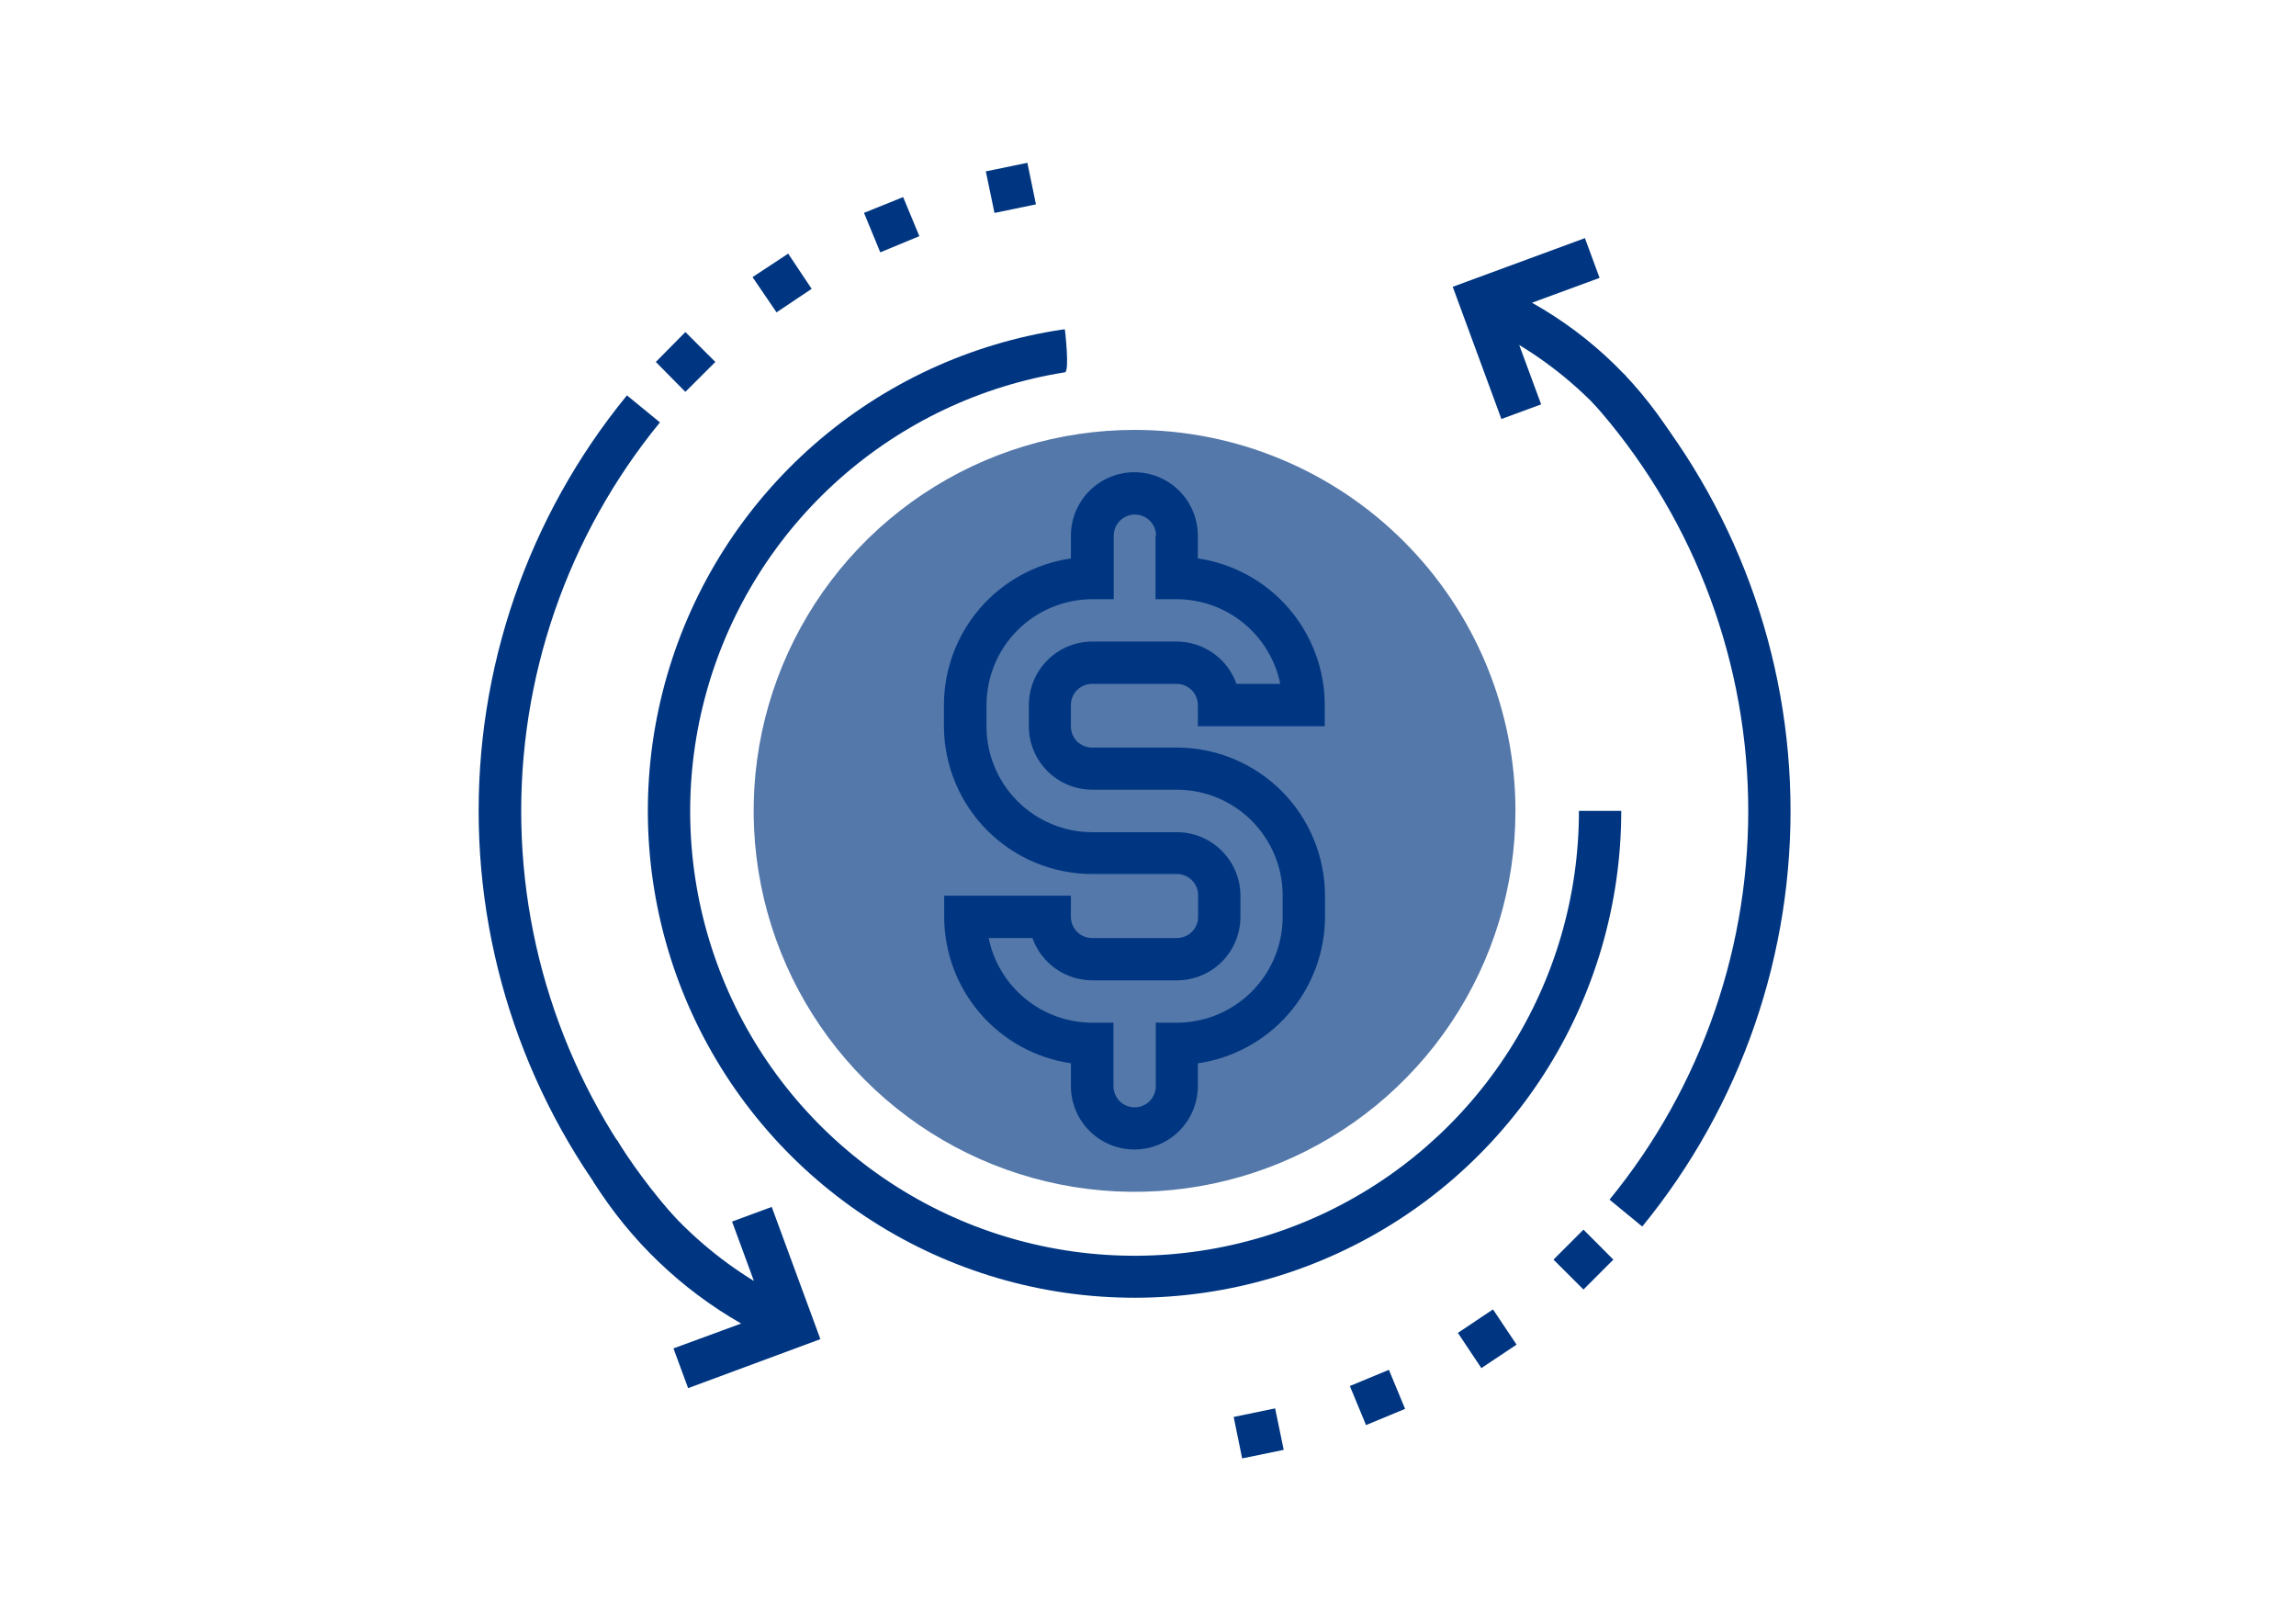
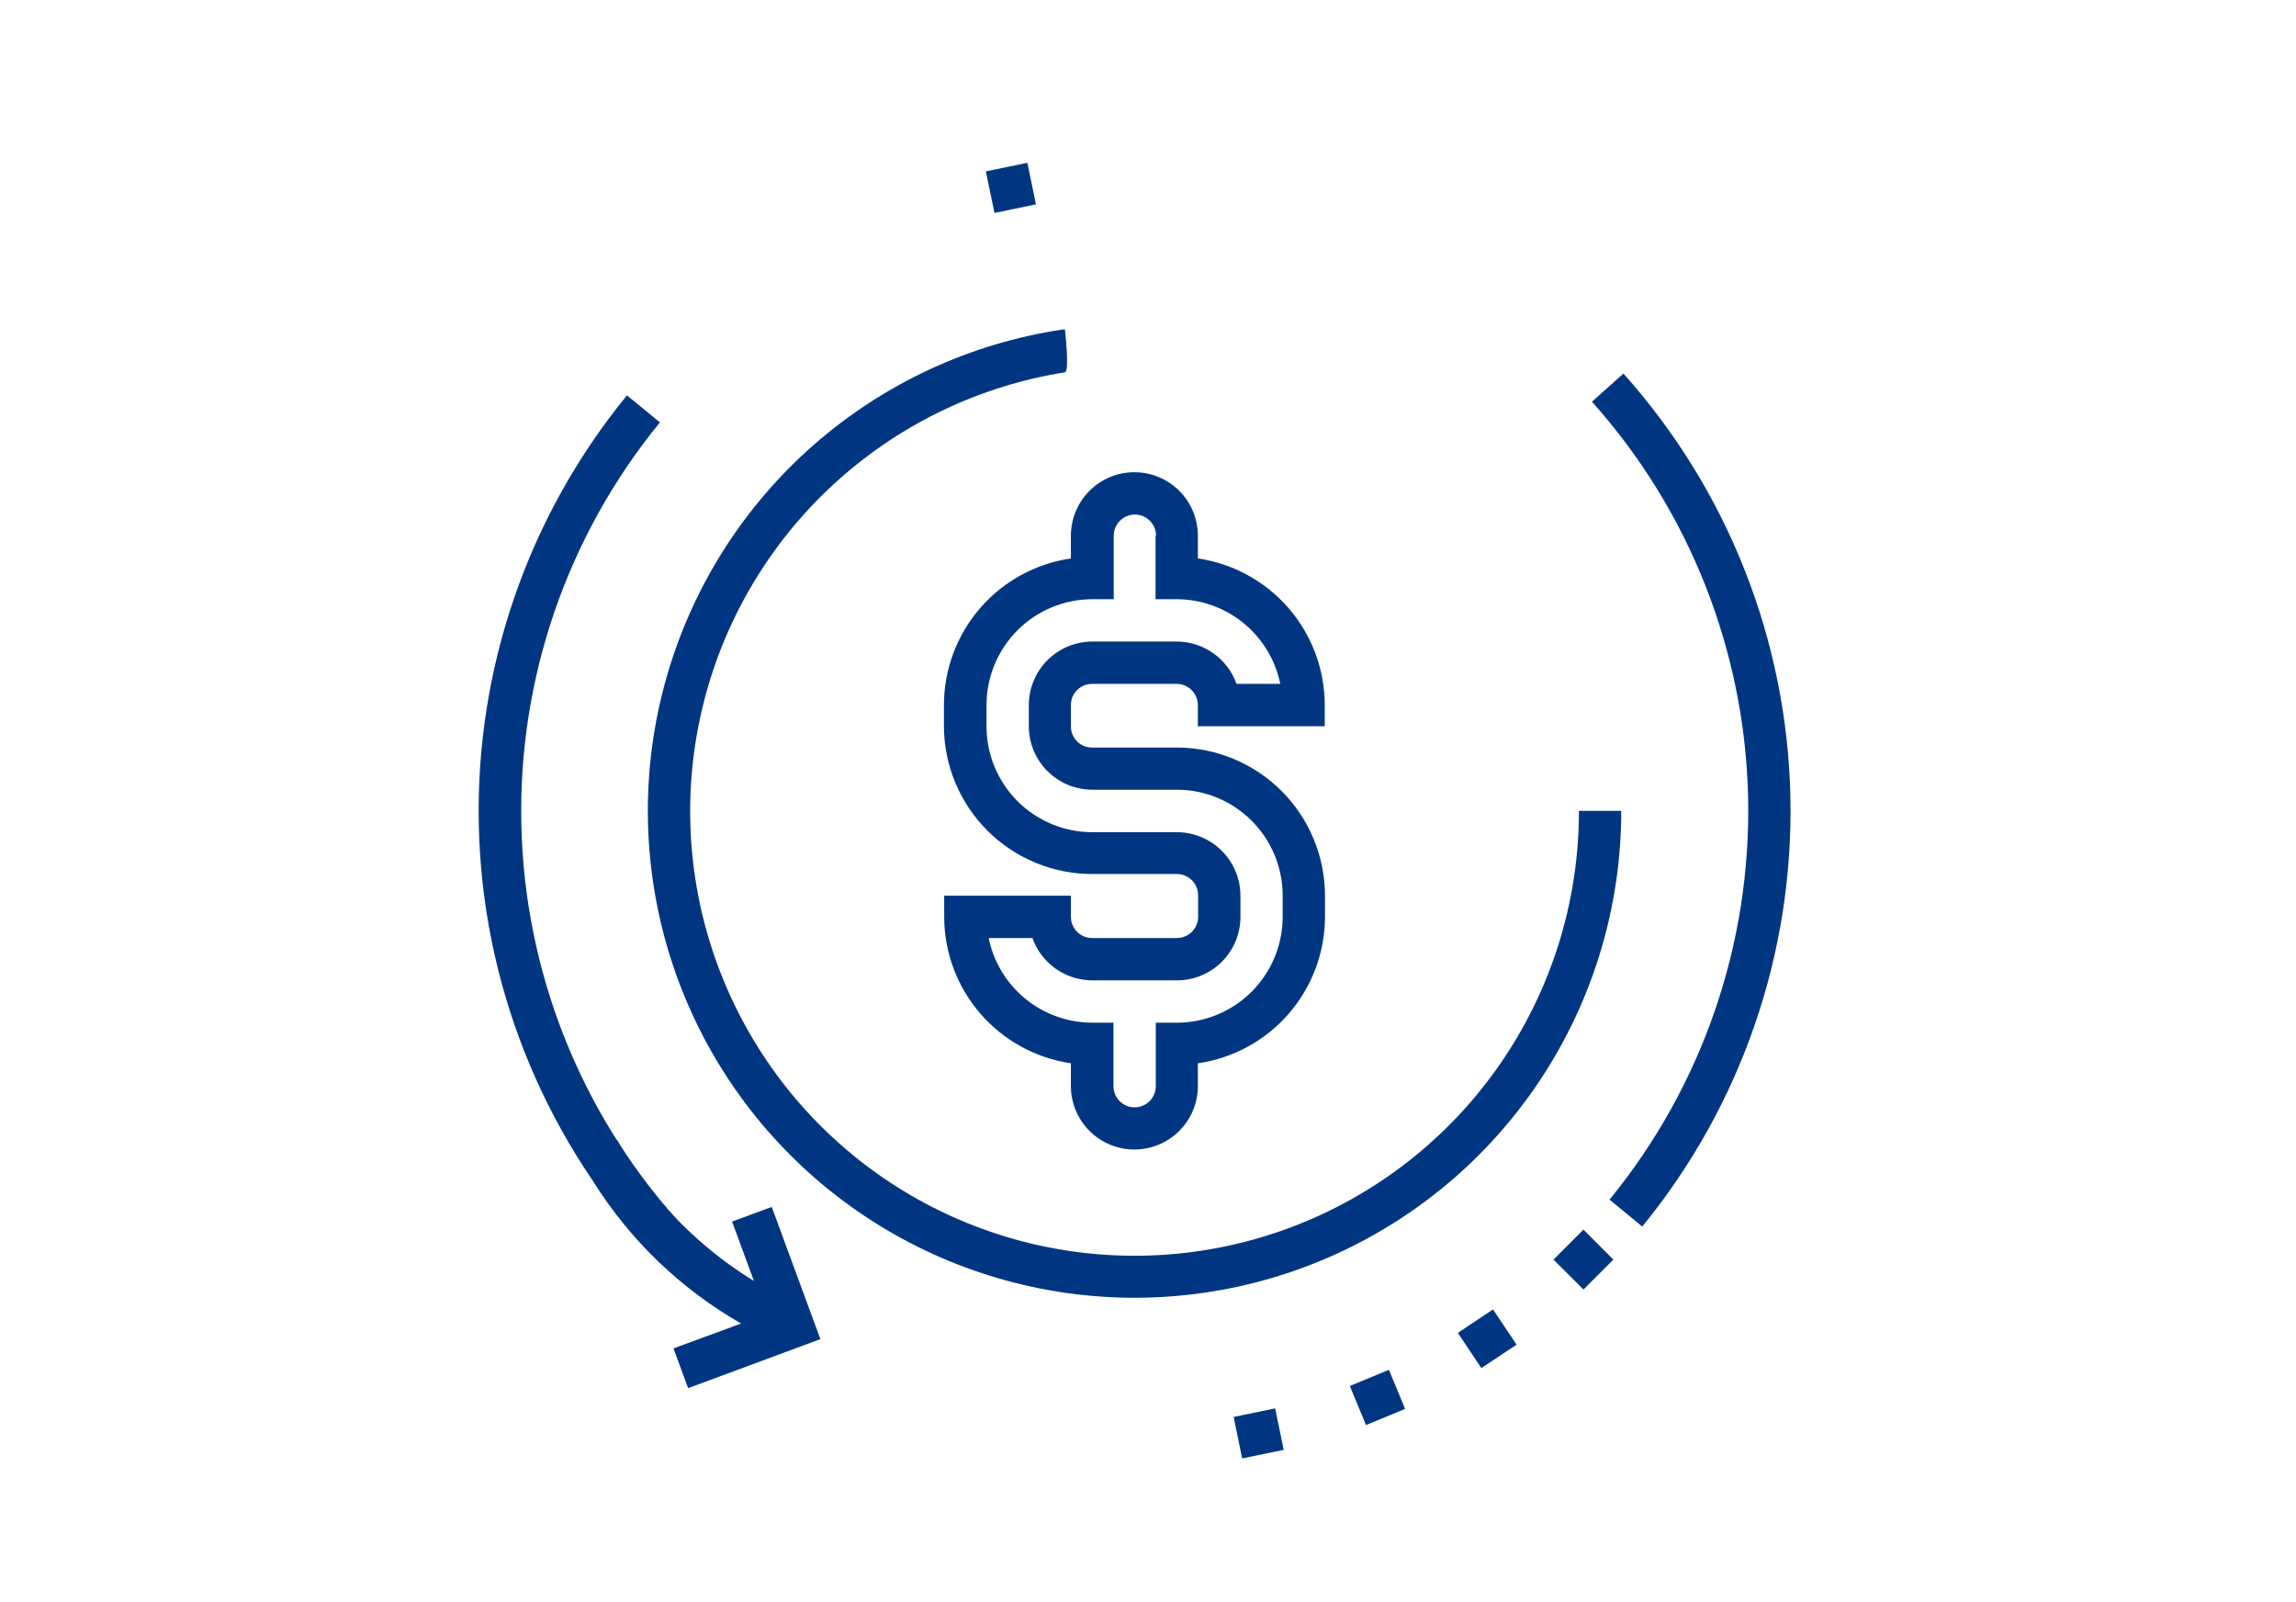
<svg xmlns="http://www.w3.org/2000/svg" width="268" height="187" viewBox="0 0 268 187" fill="none">
-   <path d="M176.89 94.63C176.89 103.424 174.282 112.02 169.396 119.332C164.511 126.643 157.566 132.342 149.442 135.707C141.317 139.071 132.377 139.951 123.753 138.235C115.128 136.519 107.206 132.283 100.988 126.064C94.771 119.846 90.537 111.923 88.823 103.298C87.109 94.672 87.991 85.733 91.357 77.609C94.724 69.485 100.424 62.542 107.737 57.658C115.049 52.774 123.646 50.168 132.44 50.17C144.23 50.173 155.536 54.858 163.871 63.196C172.207 71.533 176.89 82.84 176.89 94.63Z" fill="#003681" fill-opacity="0.67" />
  <path d="M189.24 94.63H184.3C184.309 104.544 181.478 114.252 176.14 122.606C170.802 130.96 163.183 137.61 154.183 141.767C145.183 145.925 135.18 147.416 125.359 146.065C115.538 144.713 106.31 140.576 98.768 134.142C91.225 127.709 85.685 119.248 82.802 109.763C79.919 100.278 79.814 90.165 82.501 80.623C85.187 71.08 90.552 62.507 97.96 55.919C105.368 49.331 114.509 45.004 124.3 43.45C124.88 43.36 124.3 38.45 124.3 38.45H124.06C113.3 40.053 103.226 44.712 95.036 51.872C86.846 59.033 80.885 68.395 77.86 78.845C74.835 89.295 74.875 100.393 77.973 110.822C81.072 121.25 87.1 130.569 95.34 137.672C103.581 144.774 113.687 149.361 124.458 150.888C135.23 152.415 146.213 150.816 156.102 146.283C165.992 141.75 174.371 134.473 180.246 125.316C186.12 116.16 189.242 105.509 189.24 94.63Z" fill="#003681" />
  <path d="M115.07 20L119.92 19L120.92 23.85L116.08 24.85L115.07 20Z" fill="#003681" />
-   <path d="M100.85 24.84L105.42 23L107.31 27.56L102.75 29.45L100.85 24.84Z" fill="#003681" />
-   <path d="M87.84 32.34L92 29.6L94.74 33.71L90.64 36.45L87.84 32.34Z" fill="#003681" />
-   <path d="M76.55 42.24L80 38.75L83.5 42.24L80 45.73L76.55 42.24Z" fill="#003681" />
  <path d="M125 62.52V65.17C120.887 65.768 117.127 67.825 114.406 70.967C111.685 74.108 110.185 78.124 110.18 82.28V84.75C110.196 89.332 112.028 93.721 115.275 96.955C118.521 100.188 122.918 102.003 127.5 102H137.38C138.034 102.003 138.661 102.264 139.124 102.726C139.586 103.189 139.847 103.816 139.85 104.47V107C139.847 107.654 139.586 108.281 139.124 108.744C138.661 109.206 138.034 109.467 137.38 109.47H127.5C127.173 109.474 126.849 109.413 126.546 109.291C126.242 109.168 125.967 108.987 125.734 108.757C125.501 108.527 125.317 108.254 125.191 107.952C125.065 107.651 125 107.327 125 107V104.53H110.21V107C110.219 111.148 111.716 115.155 114.431 118.292C117.145 121.429 120.896 123.486 125 124.09V126.74C125 128.705 125.781 130.59 127.17 131.98C128.56 133.369 130.445 134.15 132.41 134.15C134.375 134.15 136.26 133.369 137.65 131.98C139.039 130.59 139.82 128.705 139.82 126.74V124.09C143.933 123.497 147.696 121.444 150.42 118.306C153.145 115.169 154.65 111.156 154.66 107V104.53C154.655 99.948 152.833 95.555 149.594 92.314C146.354 89.072 141.962 87.248 137.38 87.24H127.5C127.171 87.245 126.844 87.185 126.539 87.062C126.234 86.939 125.957 86.755 125.724 86.523C125.491 86.291 125.307 86.015 125.182 85.71C125.058 85.405 124.996 85.079 125 84.75V82.28C125 81.625 125.26 80.997 125.723 80.533C126.187 80.07 126.815 79.81 127.47 79.81H137.35C138.004 79.813 138.631 80.074 139.094 80.536C139.556 80.999 139.817 81.626 139.82 82.28V84.75H154.63V82.28C154.626 78.125 153.127 74.111 150.408 70.97C147.689 67.829 143.931 65.77 139.82 65.17V62.52C139.82 61.547 139.628 60.583 139.256 59.684C138.884 58.785 138.338 57.968 137.65 57.28C136.962 56.592 136.145 56.046 135.246 55.674C134.347 55.302 133.383 55.11 132.41 55.11C131.437 55.11 130.473 55.302 129.574 55.674C128.675 56.046 127.858 56.592 127.17 57.28C126.482 57.968 125.936 58.785 125.564 59.684C125.192 60.583 125 61.547 125 62.52ZM134.88 62.52V69.93H137.35C140.194 69.934 142.95 70.919 145.153 72.719C147.355 74.519 148.869 77.023 149.44 79.81H144.33C143.817 78.364 142.869 77.112 141.615 76.228C140.361 75.343 138.864 74.869 137.33 74.87H127.5C125.536 74.873 123.652 75.654 122.263 77.043C120.874 78.432 120.093 80.316 120.09 82.28V84.75C120.09 86.715 120.871 88.6 122.26 89.99C123.65 91.379 125.535 92.16 127.5 92.16H137.38C140.653 92.165 143.79 93.469 146.103 95.784C148.417 98.099 149.717 101.237 149.72 104.51V107C149.717 110.273 148.417 113.411 146.103 115.726C143.79 118.042 140.653 119.345 137.38 119.35H134.91V126.76C134.91 127.415 134.65 128.043 134.187 128.507C133.723 128.97 133.095 129.23 132.44 129.23C131.785 129.23 131.157 128.97 130.693 128.507C130.23 128.043 129.97 127.415 129.97 126.76V119.35H127.5C124.654 119.348 121.896 118.364 119.691 116.564C117.487 114.764 115.971 112.258 115.4 109.47H120.51C121.023 110.916 121.971 112.168 123.225 113.052C124.479 113.937 125.976 114.411 127.51 114.41H137.39C139.354 114.407 141.236 113.625 142.623 112.236C144.011 110.847 144.79 108.964 144.79 107V104.53C144.787 102.567 144.007 100.686 142.62 99.297C141.233 97.908 139.353 97.125 137.39 97.12H127.5C124.225 97.117 121.086 95.815 118.77 93.5C116.455 91.184 115.153 88.045 115.15 84.77V82.28C115.153 79.005 116.455 75.866 118.77 73.55C121.086 71.235 124.225 69.933 127.5 69.93H130V62.52C130 61.865 130.26 61.237 130.723 60.773C131.187 60.31 131.815 60.05 132.47 60.05C133.125 60.05 133.753 60.31 134.217 60.773C134.68 61.237 134.94 61.865 134.94 62.52H134.88Z" fill="#003681" />
  <path d="M77 49.27L73.18 46.14C61.619 60.269 55.486 78.063 55.888 96.314C56.289 114.566 63.199 132.073 75.37 145.68L79.05 142.38C67.673 129.646 61.219 113.267 60.853 96.194C60.486 79.122 66.23 62.481 77.05 49.27H77Z" fill="#003681" />
  <path d="M144 165.36L148.84 164.36L149.84 169.2L144.99 170.2L144 165.36Z" fill="#003681" />
  <path d="M157.56 161.75L162.12 159.86L164.01 164.42L159.45 166.31L157.56 161.75Z" fill="#003681" />
  <path d="M170.17 155.55L174.27 152.81L177.02 156.92L172.91 159.66L170.17 155.55Z" fill="#003681" />
  <path d="M181.33 147L184.83 143.5L188.32 147L184.83 150.49L181.33 147Z" fill="#003681" />
  <path d="M189.5 43.59L185.82 46.88C197.207 59.609 203.671 75.987 204.047 93.061C204.423 110.136 198.686 126.783 187.87 140L191.69 143.14C203.251 129.011 209.384 111.217 208.982 92.966C208.581 74.714 201.671 57.206 189.5 43.6V43.59Z" fill="#003681" />
  <path d="M72 133C74.65 137.607 78.066 141.729 82.1 145.19C83.949 146.779 85.922 148.217 88 149.49L85.45 142.56L90.08 140.85L95.76 156.28L80.32 162L78.61 157.36L86.51 154.46C79.485 150.443 73.56 144.755 69.26 137.9L72 133Z" fill="#003681" />
-   <path d="M193.37 56.74C190.715 52.133 187.297 48.011 183.26 44.55C181.403 42.961 179.42 41.527 177.33 40.26L179.89 47.19L175.25 48.9L169.57 33.47L185 27.79L186.71 32.43L178.82 35.33C185.918 39.301 191.827 45.093 195.94 52.11L193.37 56.74Z" fill="#003681" />
</svg>